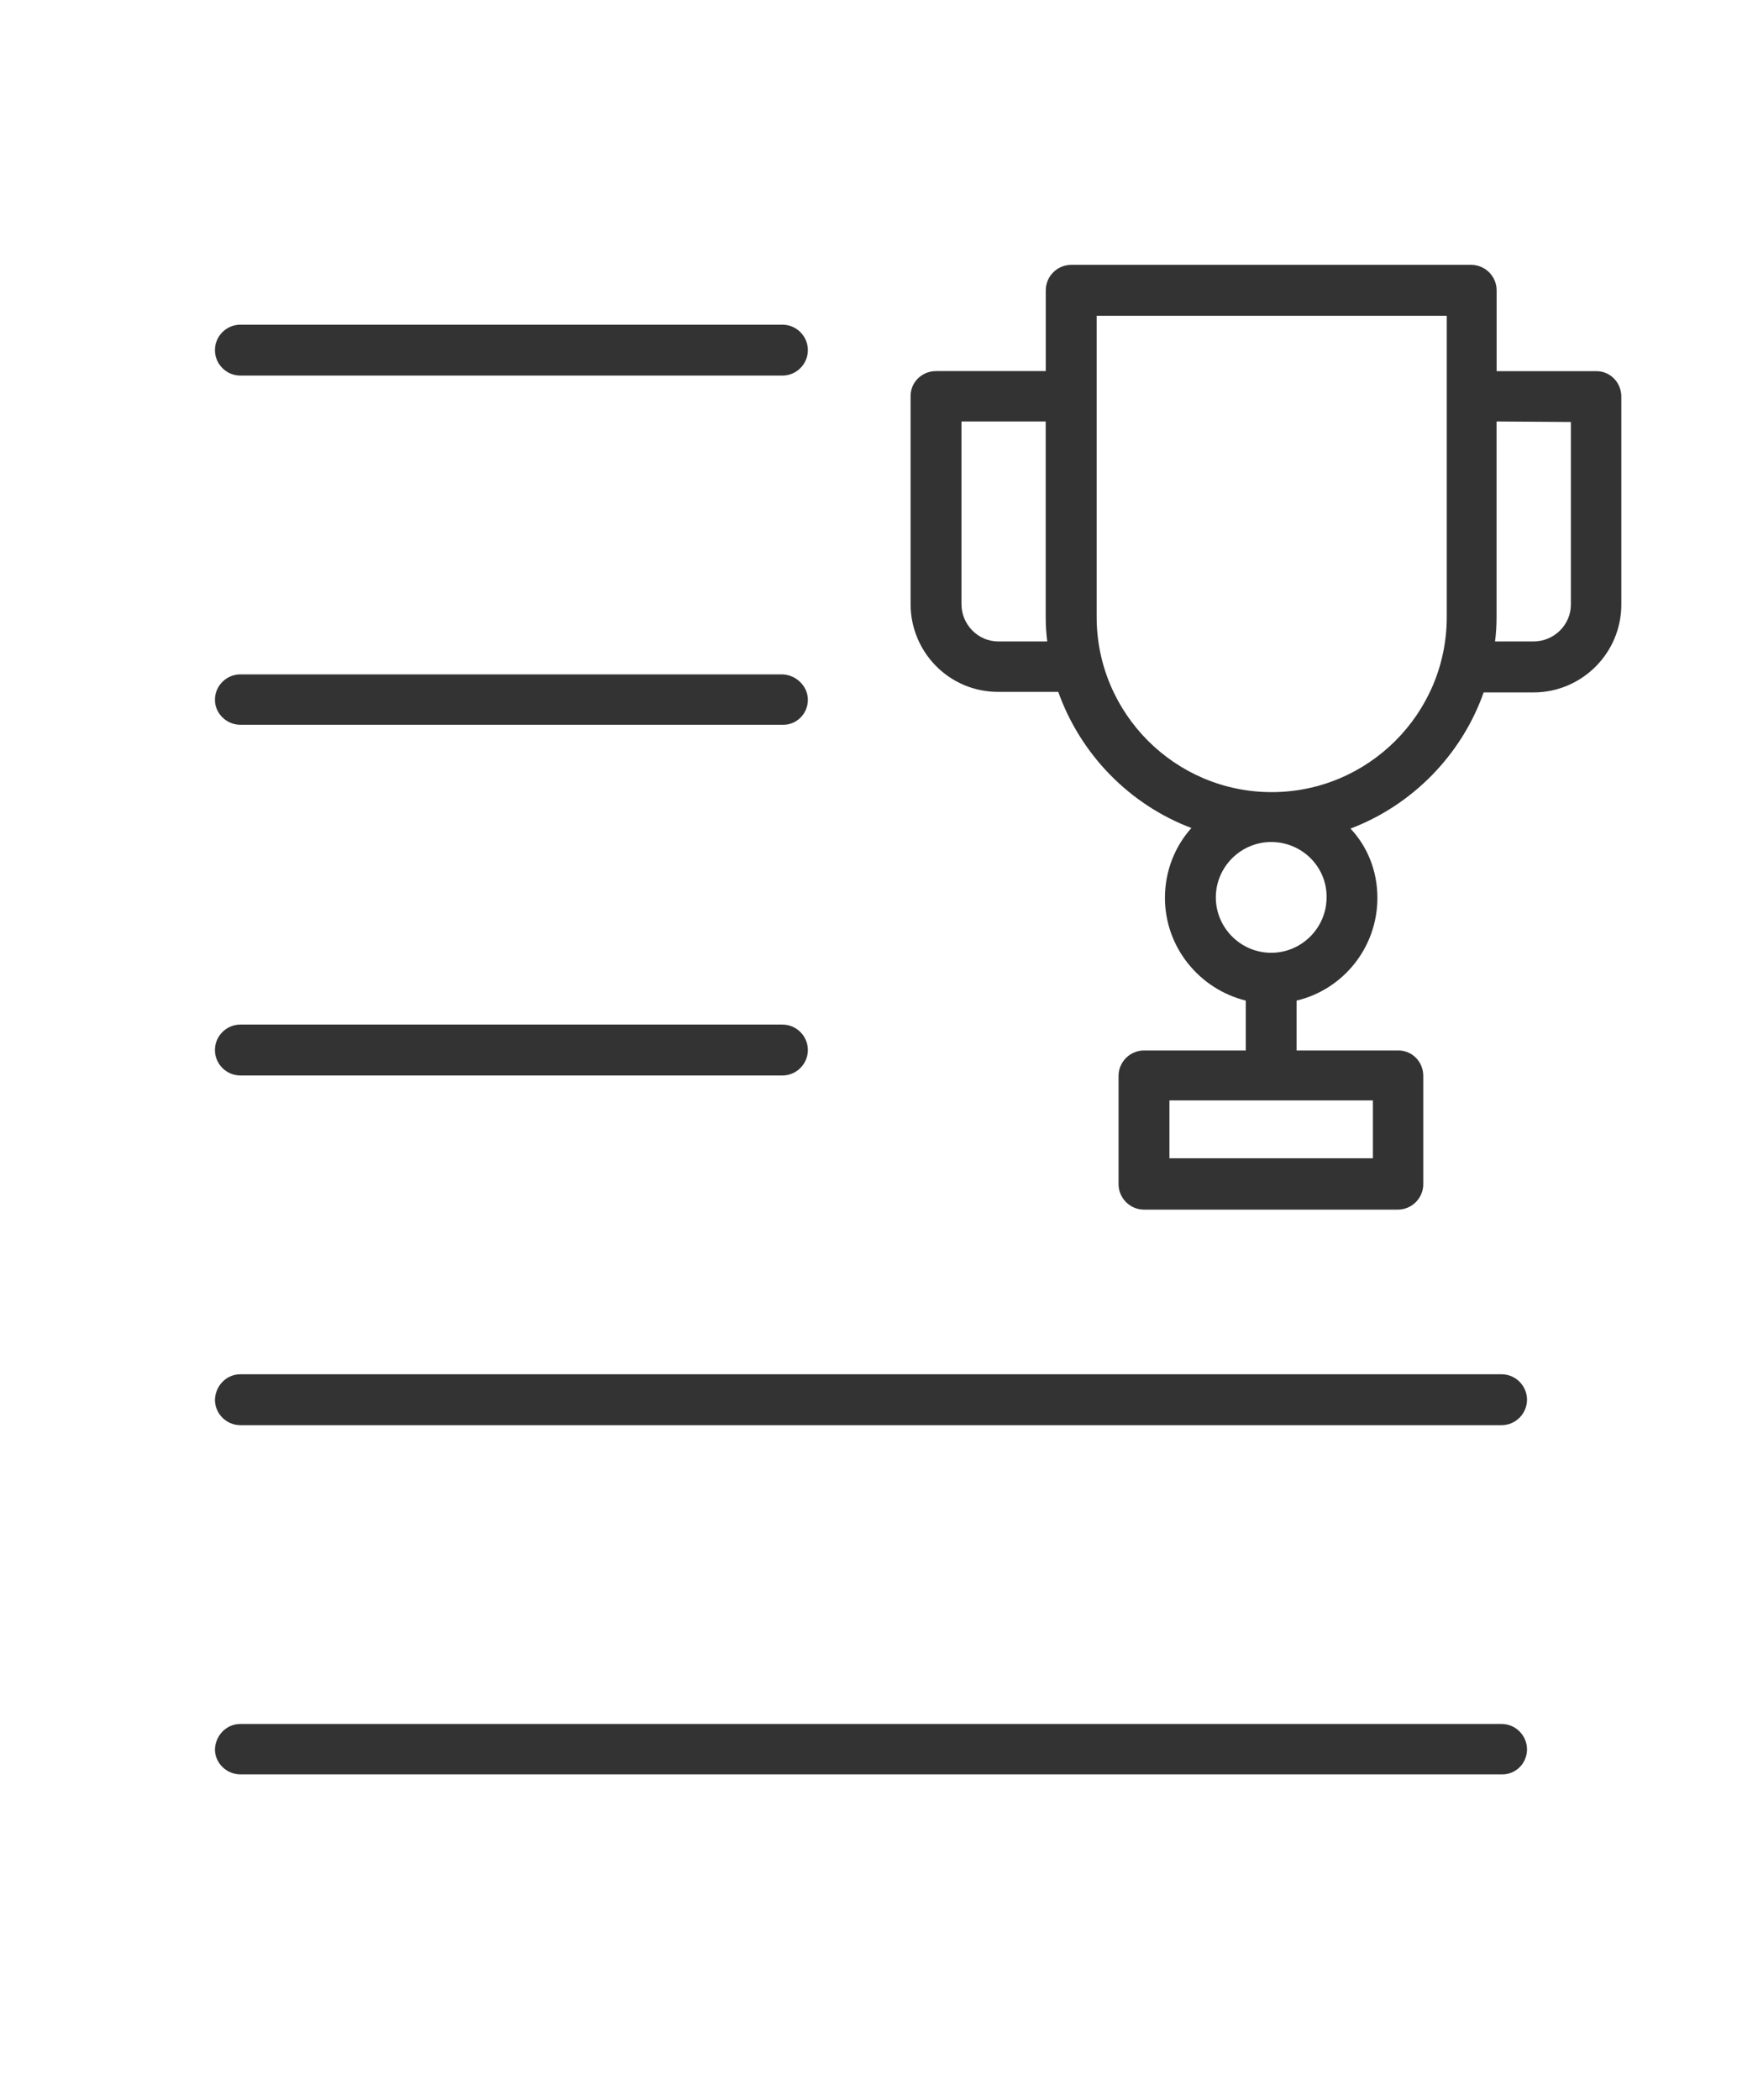
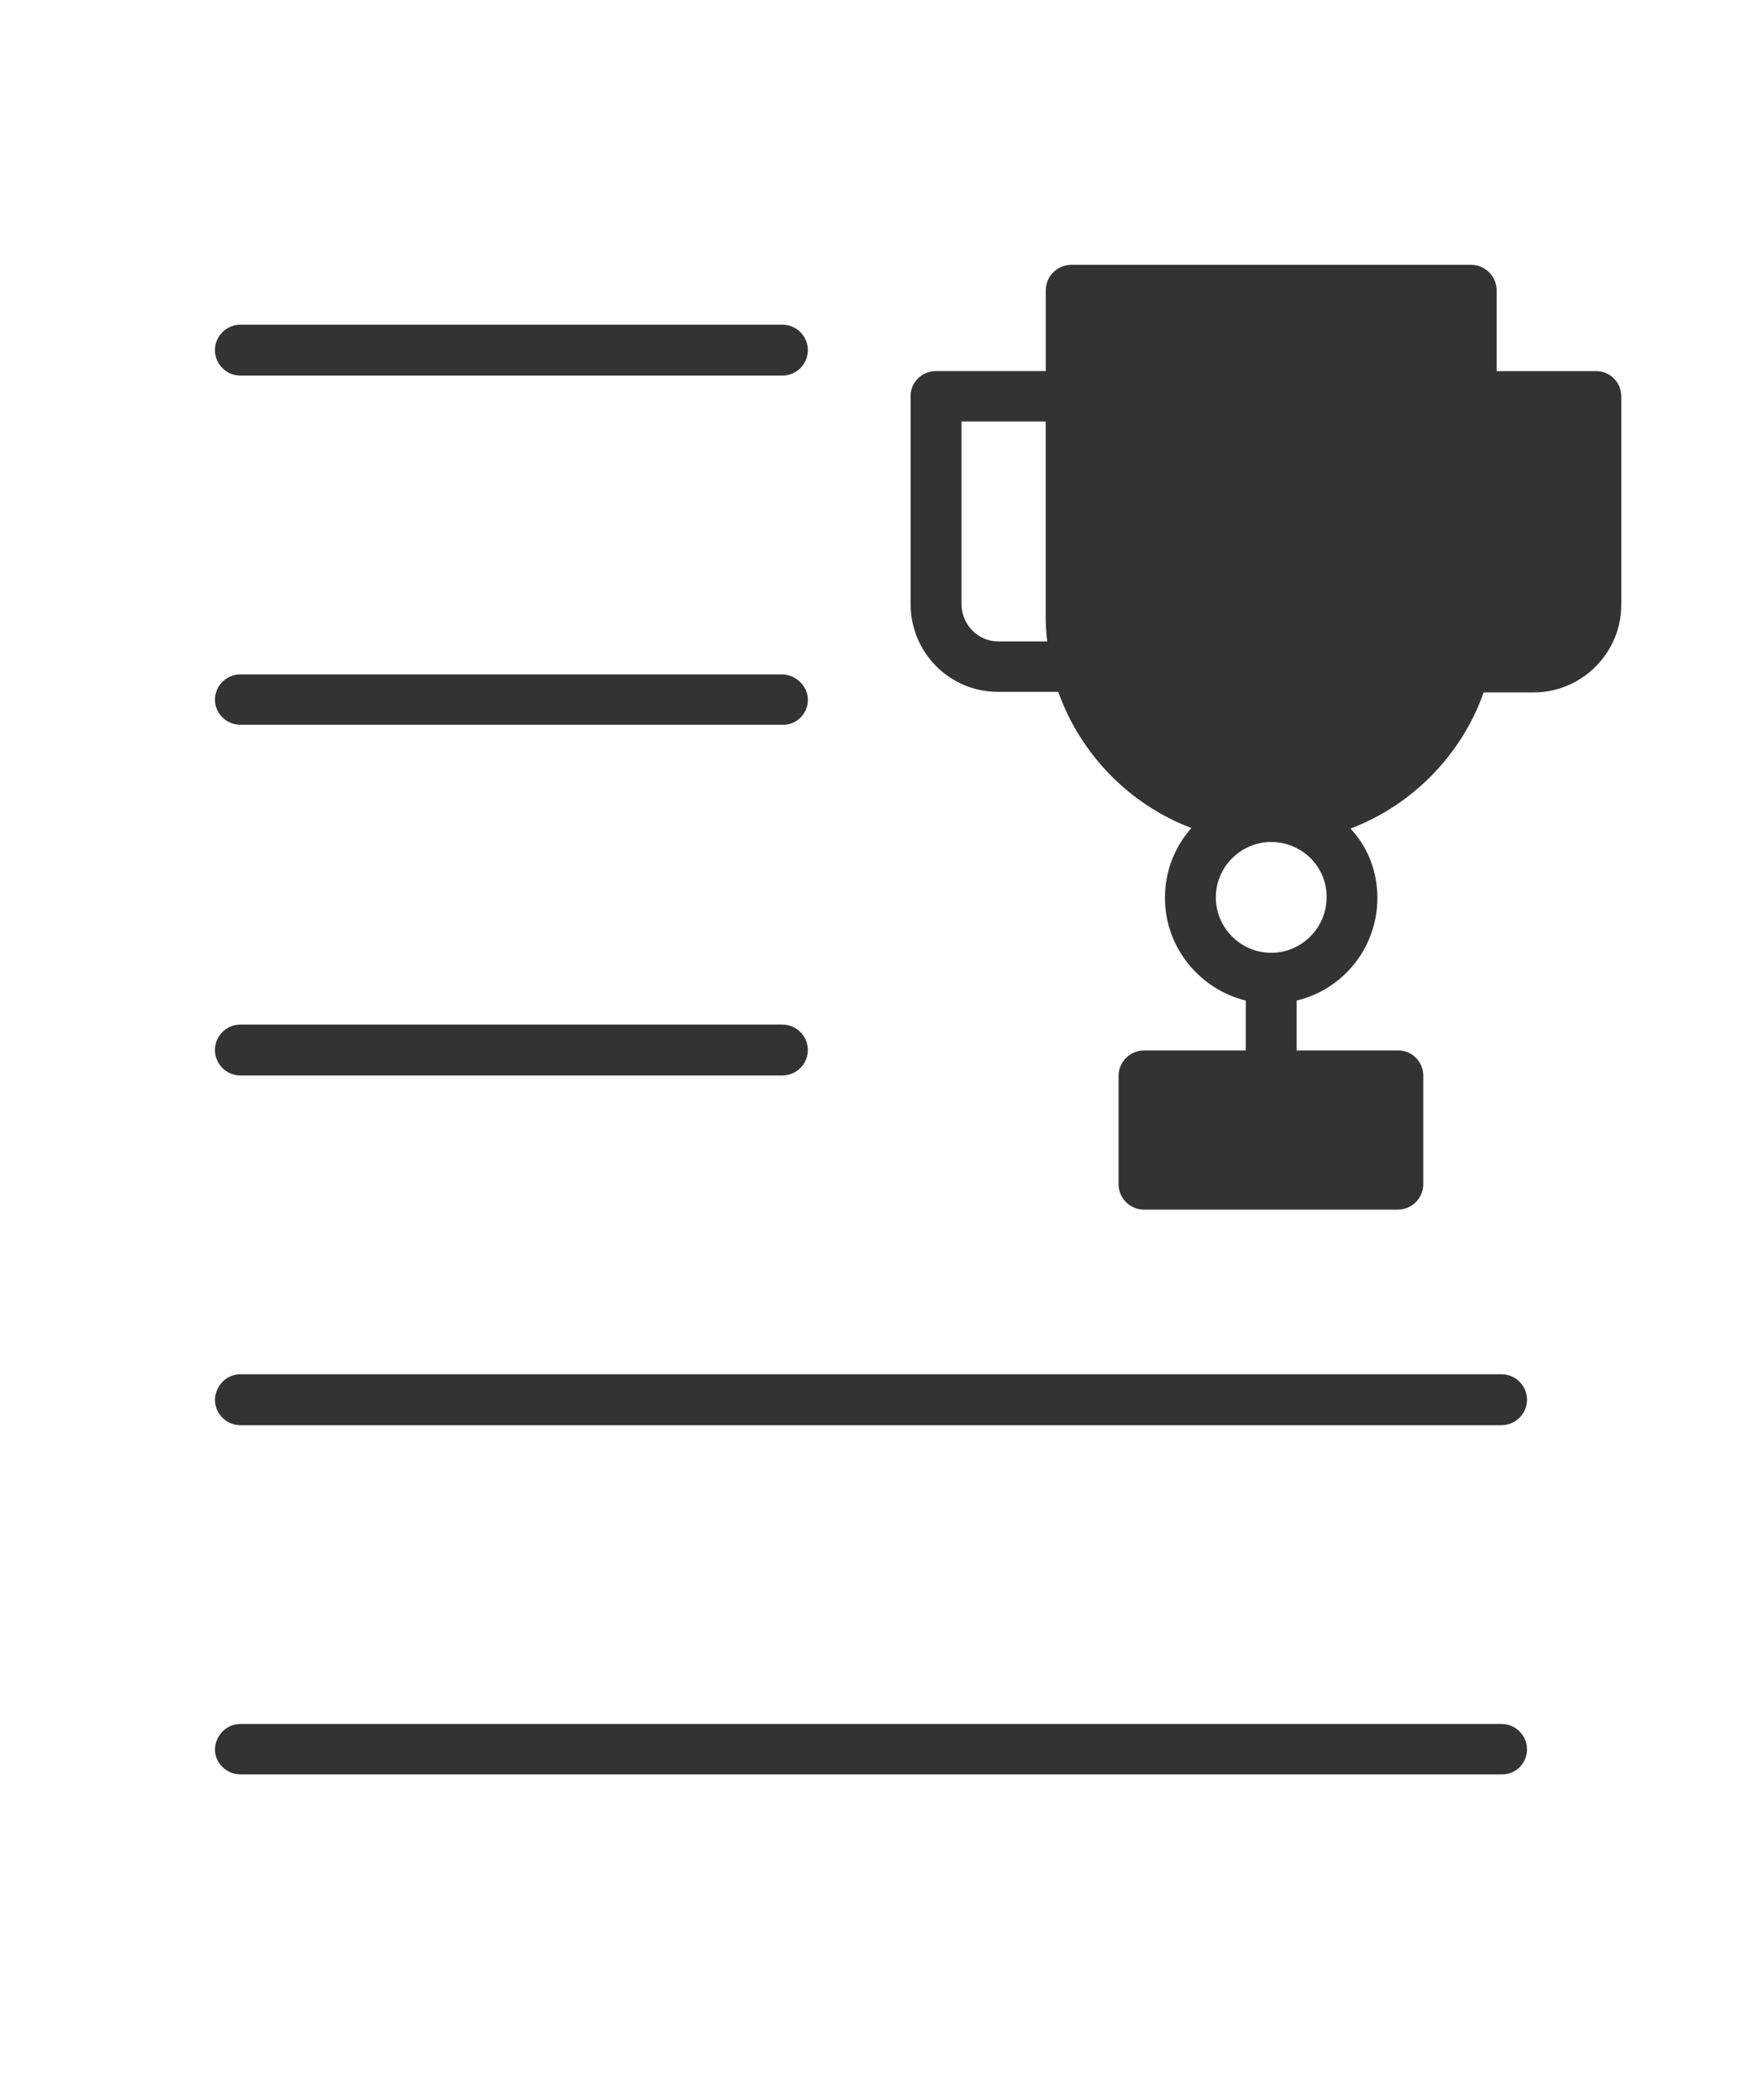
<svg xmlns="http://www.w3.org/2000/svg" fill="#ffffff" height="3317.4" preserveAspectRatio="xMidYMid meet" version="1" viewBox="560.3 278.2 2752.5 3317.4" width="2752.5" zoomAndPan="magnify">
  <rect x="560.3" y="278.2" width="2752.5" height="3317.4" fill="#333333" stroke="none" />
  <g>
    <g clip-rule="evenodd" fill-rule="evenodd" id="change1_1">
-       <path d="M2293.1,777v475.9c0,152.1,123.7,276.6,276.6,276.6c152.1,0,276.6-123.7,276.6-276.6V904.6 V777H2293.1L2293.1,777z" />
-       <path d="M2925,944v308.9c0,13.4-0.8,26-2.4,38.6h60.7c32.3,0,59.1-26,59.1-58.3V944.8L2925,944 L2925,944z" />
      <path d="M2079.5,944v288.4c0,32.3,26,59.1,58.3,59.1h77.2c-1.6-12.6-2.4-25.2-2.4-38.6V944H2079.5z" />
      <path d="M2568.9,1608.3c-48.1,0-87.5,39.4-87.5,87.5c0,48.1,39.4,87.5,87.5,87.5s87.5-39.4,87.5-87.5 C2657.1,1647.7,2617.7,1608.3,2568.9,1608.3L2568.9,1608.3z" />
-       <path d="M2568.9 2016.5L2408.1 2016.5 2408.1 2107.9 2729.6 2107.9 2729.6 2016.5z" />
      <path d="M2736.7,1696.5c0,78.8-54.4,145-127.7,162.3v78.8h160.8c22.1,0,39.4,18.1,39.4,40.2v171 c0,22.1-18.1,40.2-40.2,40.2h-401.1c-22.1,0-40.2-18.1-40.2-40.2v-171c0-22.1,18.1-40.2,40.2-40.2h160.8v-78.8 c-73.3-18.1-127.7-84.3-127.7-162.3c0-42.6,15.8-81.2,41.8-110.3c-97.7-37-174.9-115.8-210.4-215.1H2137 c-76.4,0-137.9-62.3-137.9-138.7V903.8c0-22.1,18.1-39.4,40.2-39.4h173.4V736.8c0-22.1,18.1-40.2,40.2-40.2h632 c22.1,0,40.2,18.1,40.2,40.2v127.7h157.6c22.1,0,39.4,18.1,39.4,40.2v328.6c0,76.4-62.3,138.7-138.7,138.7h-78.8 c-34.7,98.5-112.7,178.1-210.4,215.1C2720.9,1615.4,2736.7,1654,2736.7,1696.5L2736.7,1696.5z M1836.8,1383.7 c0,22.1-18.1,40.2-40.2,39.4H940.1c-22.1,0-40.2-18.1-40.2-39.4c0-22.1,18.1-40.2,40.2-40.2h856.5 C1818.7,1344.3,1836.8,1362.4,1836.8,1383.7z M560.3,278.2v3317.4h2752.5V278.2L560.3,278.2L560.3,278.2z M940.1,2449.1h1992.8 c22.1,0,40.2,18.1,40.2,40.2c0,22.1-18.1,40.2-40.2,40.2H940.1c-22.1,0-40.2-18.1-40.2-40.2C900.7,2467.2,918,2449.1,940.1,2449.1 z M940.1,3001.5h1992.8c22.1,0,40.2,18.1,40.2,40.2c0,22.1-18.1,40.2-40.2,39.4H940.1c-22.1,0-40.2-18.1-40.2-39.4 C900.7,3019.6,918,3001.5,940.1,3001.5z M1796.6,1896.7c22.1,0,40.2,18.1,40.2,40.2c0,22.1-18.1,40.2-40.2,40.2H940.1 c-22.1,0-40.2-18.1-40.2-40.2c0-22.1,18.1-40.2,40.2-40.2H1796.6z M1796.6,871.5H940.1c-22.1,0-40.2-18.1-40.2-40.2 c0-22.1,18.1-40.2,40.2-40.2h856.5c22.1,0,40.2,18.1,40.2,40.2S1818.7,871.5,1796.6,871.5z" />
    </g>
  </g>
-   <path d="M0 0H3873V3873H0z" fill="none" />
</svg>